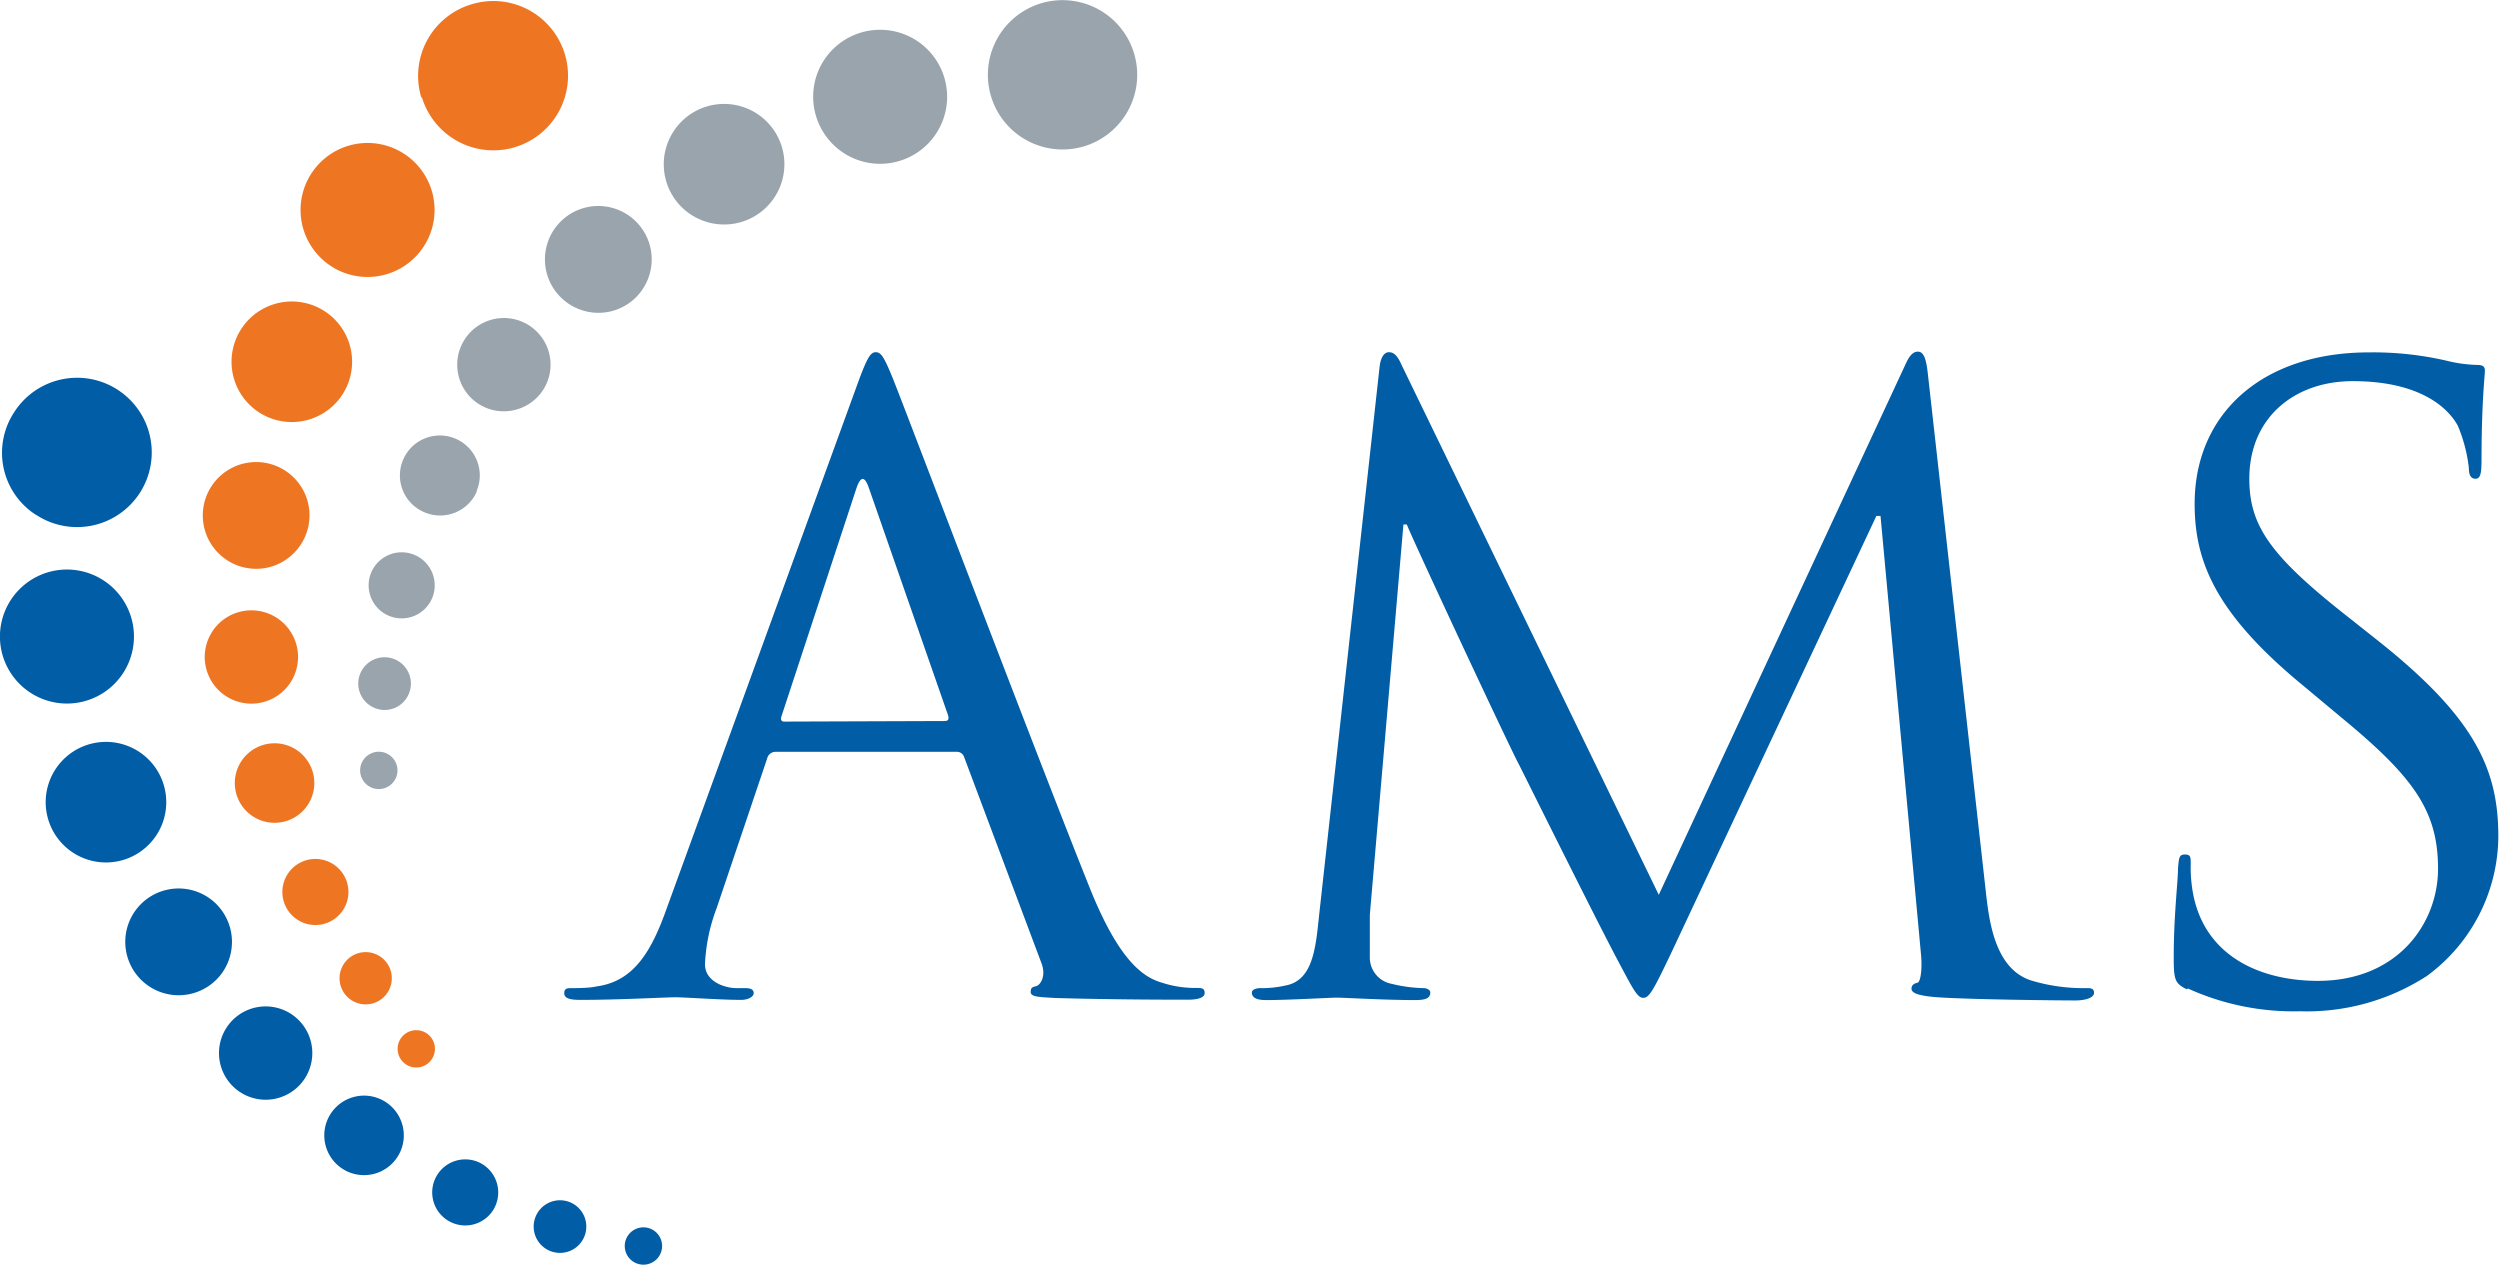
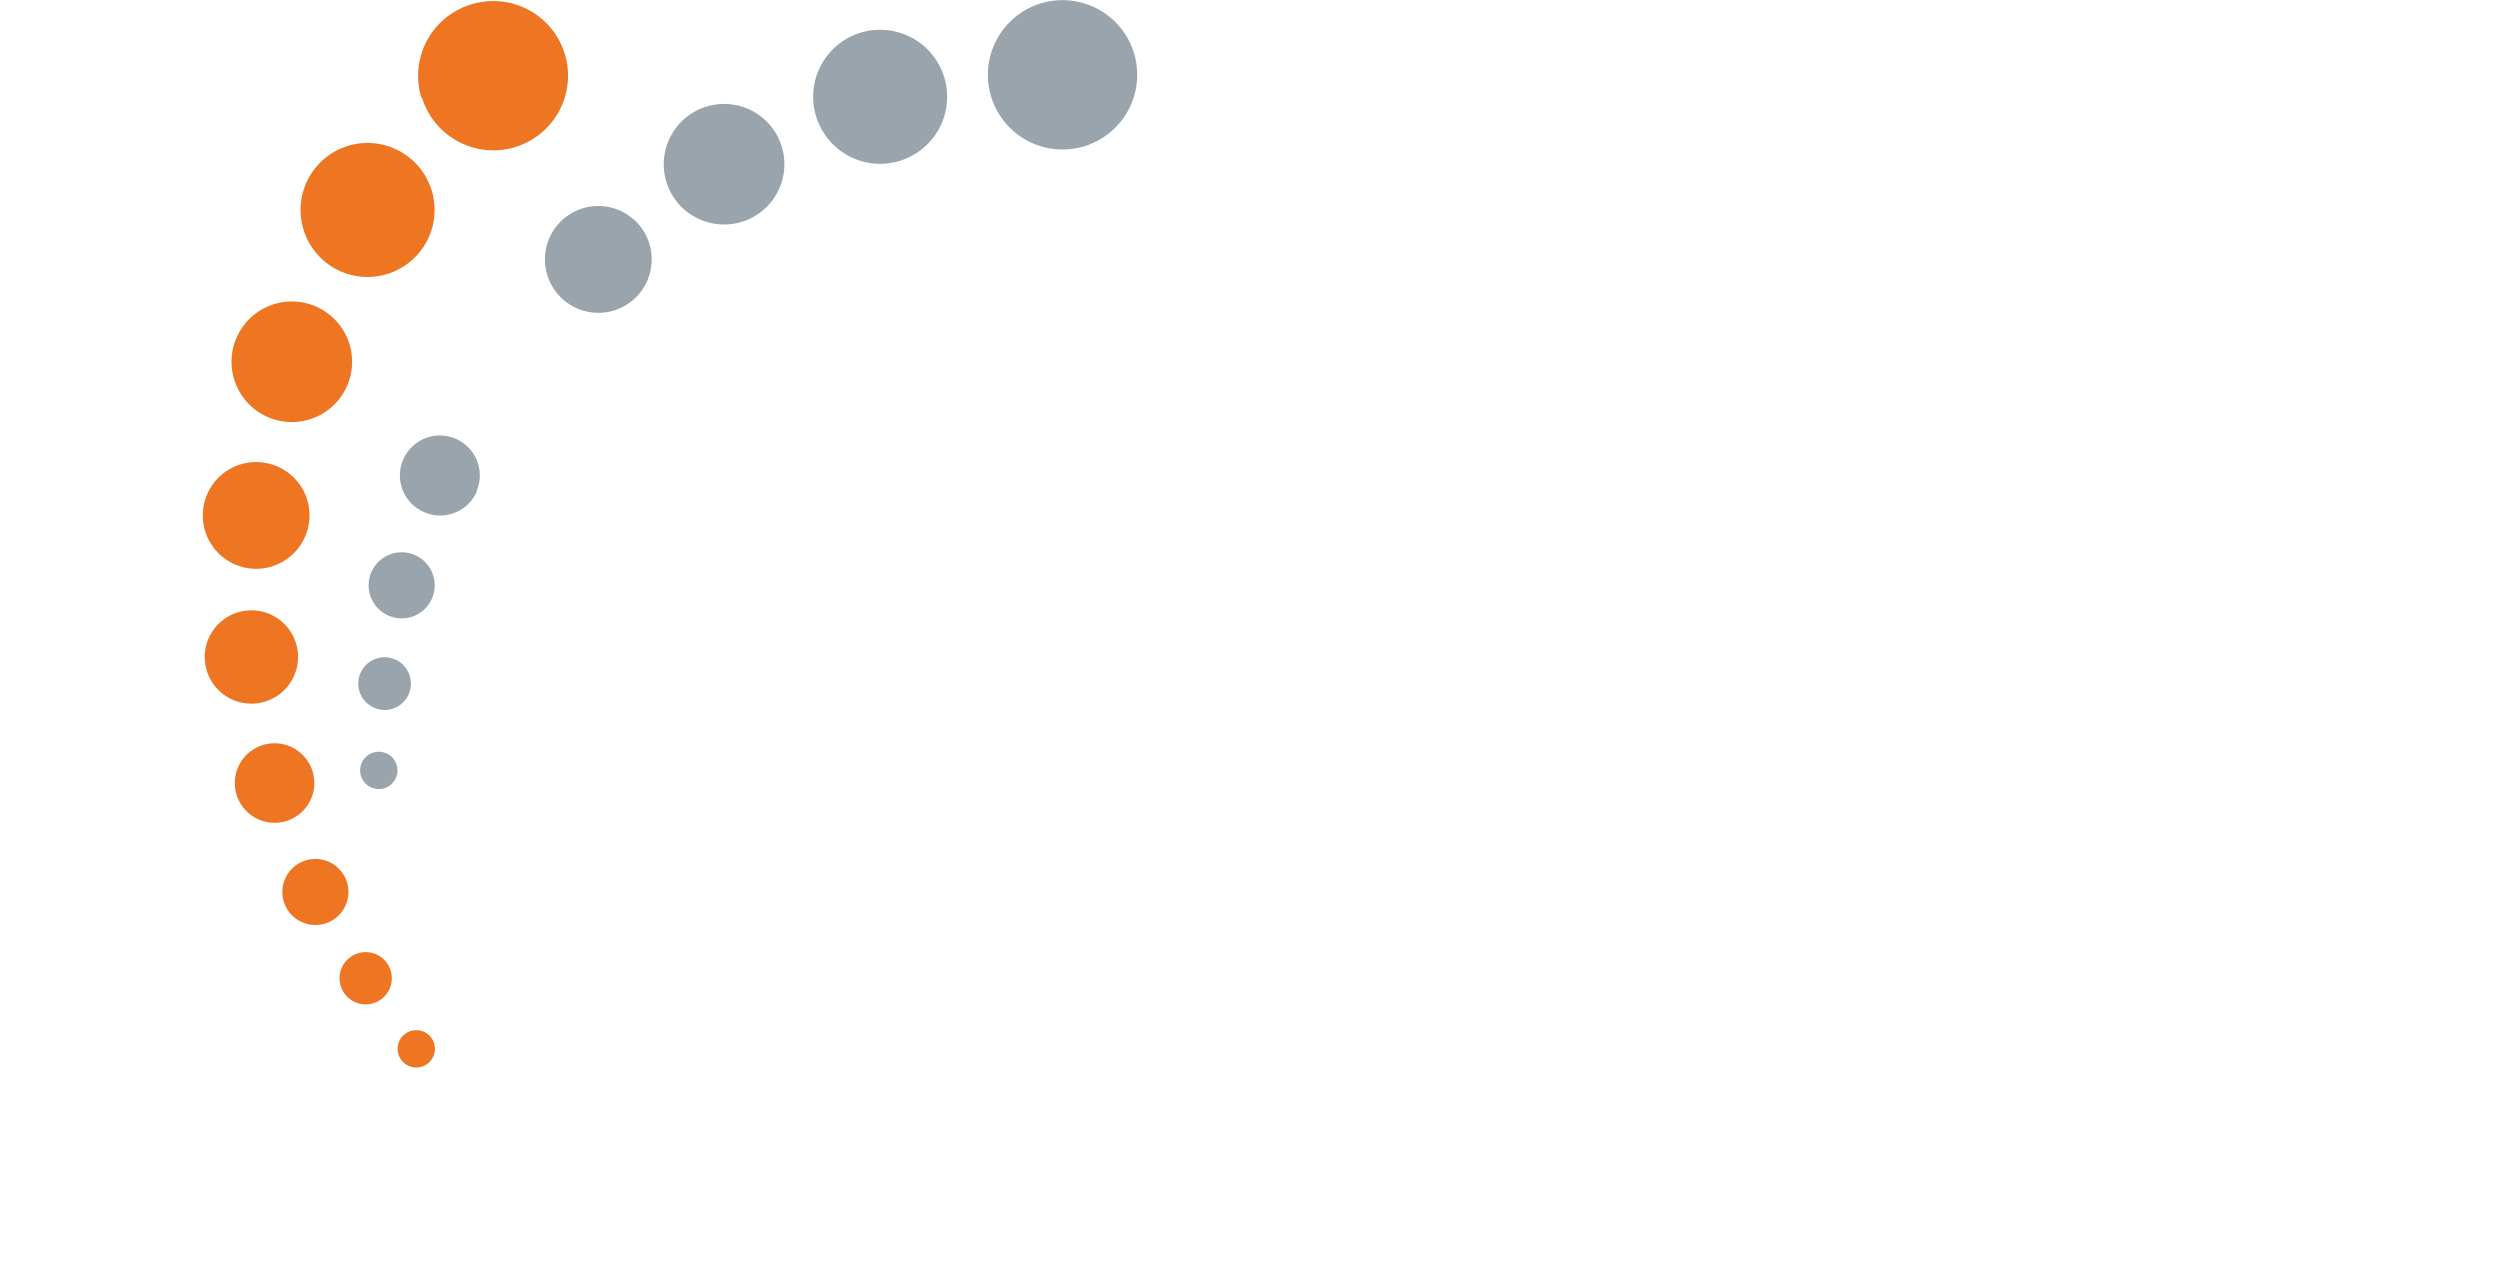
<svg xmlns="http://www.w3.org/2000/svg" id="Layer_1" data-name="Layer 1" viewBox="0 0 133.94 67.9">
  <defs>
    <style>.cls-1{fill:#ee7623;}.cls-2{fill:#99a4ad;}.cls-3{fill:#005da6;}</style>
  </defs>
  <path class="cls-1" d="M23.52,56a1,1,0,1,1-1.3-.69,1,1,0,0,1,1.3.69M16.8,22.54a3.23,3.23,0,1,0-4-2.14,3.23,3.23,0,0,0,4,2.14m-.09,4.3a2.86,2.86,0,1,0-1.9,3.57,2.87,2.87,0,0,0,1.9-3.57m-.6,7.69a2.5,2.5,0,1,0-1.66,3.12,2.5,2.5,0,0,0,1.66-3.12M17,41.4a2.13,2.13,0,1,0-1.42,2.65A2.13,2.13,0,0,0,17,41.4m1.84,5.93a1.77,1.77,0,1,0-1.17,2.21,1.77,1.77,0,0,0,1.17-2.21m2.34,4.73a1.4,1.4,0,1,0-.93,1.75,1.4,1.4,0,0,0,.93-1.75M21,14.74a3.59,3.59,0,1,0-4.49-2.38A3.59,3.59,0,0,0,21,14.74m1.85-9.48A4,4,0,1,0,25.45.31a4,4,0,0,0-2.62,5" transform="translate(-0.25 -0.06)" />
-   <path class="cls-2" d="M21.45,41.76a1,1,0,1,1-.55-1.36,1,1,0,0,1,.55,1.36M37.78,11.83A3.23,3.23,0,1,0,36.07,7.6a3.22,3.22,0,0,0,1.71,4.23m-2.84,3.24a2.86,2.86,0,1,0-3.75,1.52,2.85,2.85,0,0,0,3.75-1.52m-5.39,5.5a2.5,2.5,0,1,0-3.28,1.33,2.51,2.51,0,0,0,3.28-1.33m-3.77,5.81A2.14,2.14,0,1,0,23,27.51a2.14,2.14,0,0,0,2.8-1.13m-2.4,5.73a1.77,1.77,0,1,0-2.32.94,1.77,1.77,0,0,0,2.32-.94m-1.25,5.13a1.41,1.41,0,1,0-1.85.74,1.4,1.4,0,0,0,1.85-.74M46,8.55a3.59,3.59,0,1,0-1.9-4.71A3.6,3.6,0,0,0,46,8.55m7.51-6.08A4,4,0,1,0,58.7.37a4,4,0,0,0-5.19,2.1" transform="translate(-0.25 -0.06)" />
-   <path class="cls-3" d="M35.3,66a1,1,0,1,1-1.44.31A1,1,0,0,1,35.3,66M8.66,44.76a3.23,3.23,0,1,0-4.47,1,3.23,3.23,0,0,0,4.47-1m2.7,3.35a2.86,2.86,0,1,0,.84,4,2.87,2.87,0,0,0-.84-4m4.48,6.27a2.5,2.5,0,1,0,.74,3.46,2.5,2.5,0,0,0-.74-3.46m5.07,4.72a2.13,2.13,0,1,0,.63,2.95,2.13,2.13,0,0,0-.63-2.95m5.23,3.36a1.77,1.77,0,1,0,.52,2.45,1.78,1.78,0,0,0-.52-2.45M31,64.58a1.41,1.41,0,1,0,.41,2,1.41,1.41,0,0,0-.41-2M6.86,36.1a3.59,3.59,0,1,0-5,1.06,3.59,3.59,0,0,0,5-1.06M2.18,27.64A4,4,0,1,0,1,22.16a3.95,3.95,0,0,0,1.17,5.48m44-6.95c.54-1.49.72-1.76,1-1.76s.45.23,1,1.62c.68,1.71,7.75,20.32,10.5,27.17,1.62,4,2.93,4.73,3.87,5a5.68,5.68,0,0,0,1.8.27c.27,0,.45,0,.45.27s-.41.36-.9.36c-.68,0-4,0-7.07-.09-.86-.05-1.35-.05-1.35-.32s.13-.27.31-.32.54-.5.27-1.22L51.9,40.61a.4.4,0,0,0-.41-.27H41.8a.46.46,0,0,0-.45.36l-2.7,8a9.7,9.7,0,0,0-.63,3C38,52.6,39,53,39.73,53h.45c.32,0,.45.09.45.27s-.27.36-.68.36c-1.08,0-3-.14-3.52-.14s-3,.14-5.09.14c-.58,0-.86-.09-.86-.36s.18-.27.41-.27.95,0,1.31-.09c2.07-.27,3-2,3.79-4.24Zm4.69,18c.23,0,.23-.14.18-.32L46.81,26.23c-.23-.68-.45-.68-.68,0l-4,12.17c-.09.23,0,.32.13.32Zm52.68-18.57c-.09-.86-.23-1.22-.54-1.22s-.5.32-.68.72L89.12,48,75.34,19.61c-.22-.5-.41-.68-.68-.68s-.45.32-.5.81L70.92,49.12c-.18,1.71-.32,3.47-1.8,3.74a5.61,5.61,0,0,1-1.35.14c-.23,0-.45.09-.45.23,0,.32.32.41.77.41,1.22,0,3.38-.13,3.79-.13s2.52.13,4.19.13c.54,0,.81-.09.81-.41,0-.13-.18-.23-.36-.23a7.7,7.7,0,0,1-1.71-.23,1.43,1.43,0,0,1-1.17-1.4c0-.77,0-1.58,0-2.3l1.8-20.91h.18c.5,1.22,5.54,12,6,12.84.23.45,4.1,8.25,5.27,10.45.86,1.62,1.08,2.07,1.4,2.07s.54-.4,1.49-2.39l11-23.43H101l2.16,23.39c.09.81,0,1.58-.18,1.62s-.32.13-.32.32.23.36,1.26.45c1.67.13,6.53.18,7.52.18.54,0,1-.14,1-.41S112.2,53,112,53a9.69,9.69,0,0,1-2.93-.41c-1.94-.63-2.25-3.15-2.43-4.78Zm13.93,32.9a13.7,13.7,0,0,0,6,1.22,11.84,11.84,0,0,0,6.8-1.89,9.33,9.33,0,0,0,3.83-7.48c0-3.61-1.26-6.4-6.58-10.59l-1.26-1c-4.33-3.38-5.5-5-5.5-7.57,0-3.29,2.43-5.23,5.54-5.23,4.15,0,5.36,1.89,5.63,2.39a8.13,8.13,0,0,1,.59,2.25c0,.36.09.59.36.59s.32-.32.32-1c0-3.06.18-4.55.18-4.78s-.09-.32-.45-.32a7.32,7.32,0,0,1-1.58-.22,17.5,17.5,0,0,0-4.19-.45c-5.72,0-9.33,3.29-9.33,8.11,0,3.06,1.08,5.86,5.86,9.78l2,1.67c3.88,3.2,5.18,5,5.18,8.11,0,2.88-2.12,6-6.44,6-3,0-6-1.26-6.67-4.6a7.67,7.67,0,0,1-.14-1.67c0-.36,0-.5-.32-.5s-.31.23-.36.72c0,.72-.23,2.52-.23,4.78,0,1.22.06,1.4.69,1.72" transform="translate(-0.25 -0.06)" />
+   <path class="cls-2" d="M21.45,41.76a1,1,0,1,1-.55-1.36,1,1,0,0,1,.55,1.36M37.78,11.83A3.23,3.23,0,1,0,36.07,7.6a3.22,3.22,0,0,0,1.71,4.23m-2.84,3.24a2.86,2.86,0,1,0-3.75,1.52,2.85,2.85,0,0,0,3.75-1.52m-5.39,5.5m-3.77,5.81A2.14,2.14,0,1,0,23,27.51a2.14,2.14,0,0,0,2.8-1.13m-2.4,5.73a1.77,1.77,0,1,0-2.32.94,1.77,1.77,0,0,0,2.32-.94m-1.25,5.13a1.41,1.41,0,1,0-1.85.74,1.4,1.4,0,0,0,1.85-.74M46,8.55a3.59,3.59,0,1,0-1.9-4.71A3.6,3.6,0,0,0,46,8.55m7.51-6.08A4,4,0,1,0,58.7.37a4,4,0,0,0-5.19,2.1" transform="translate(-0.25 -0.06)" />
</svg>